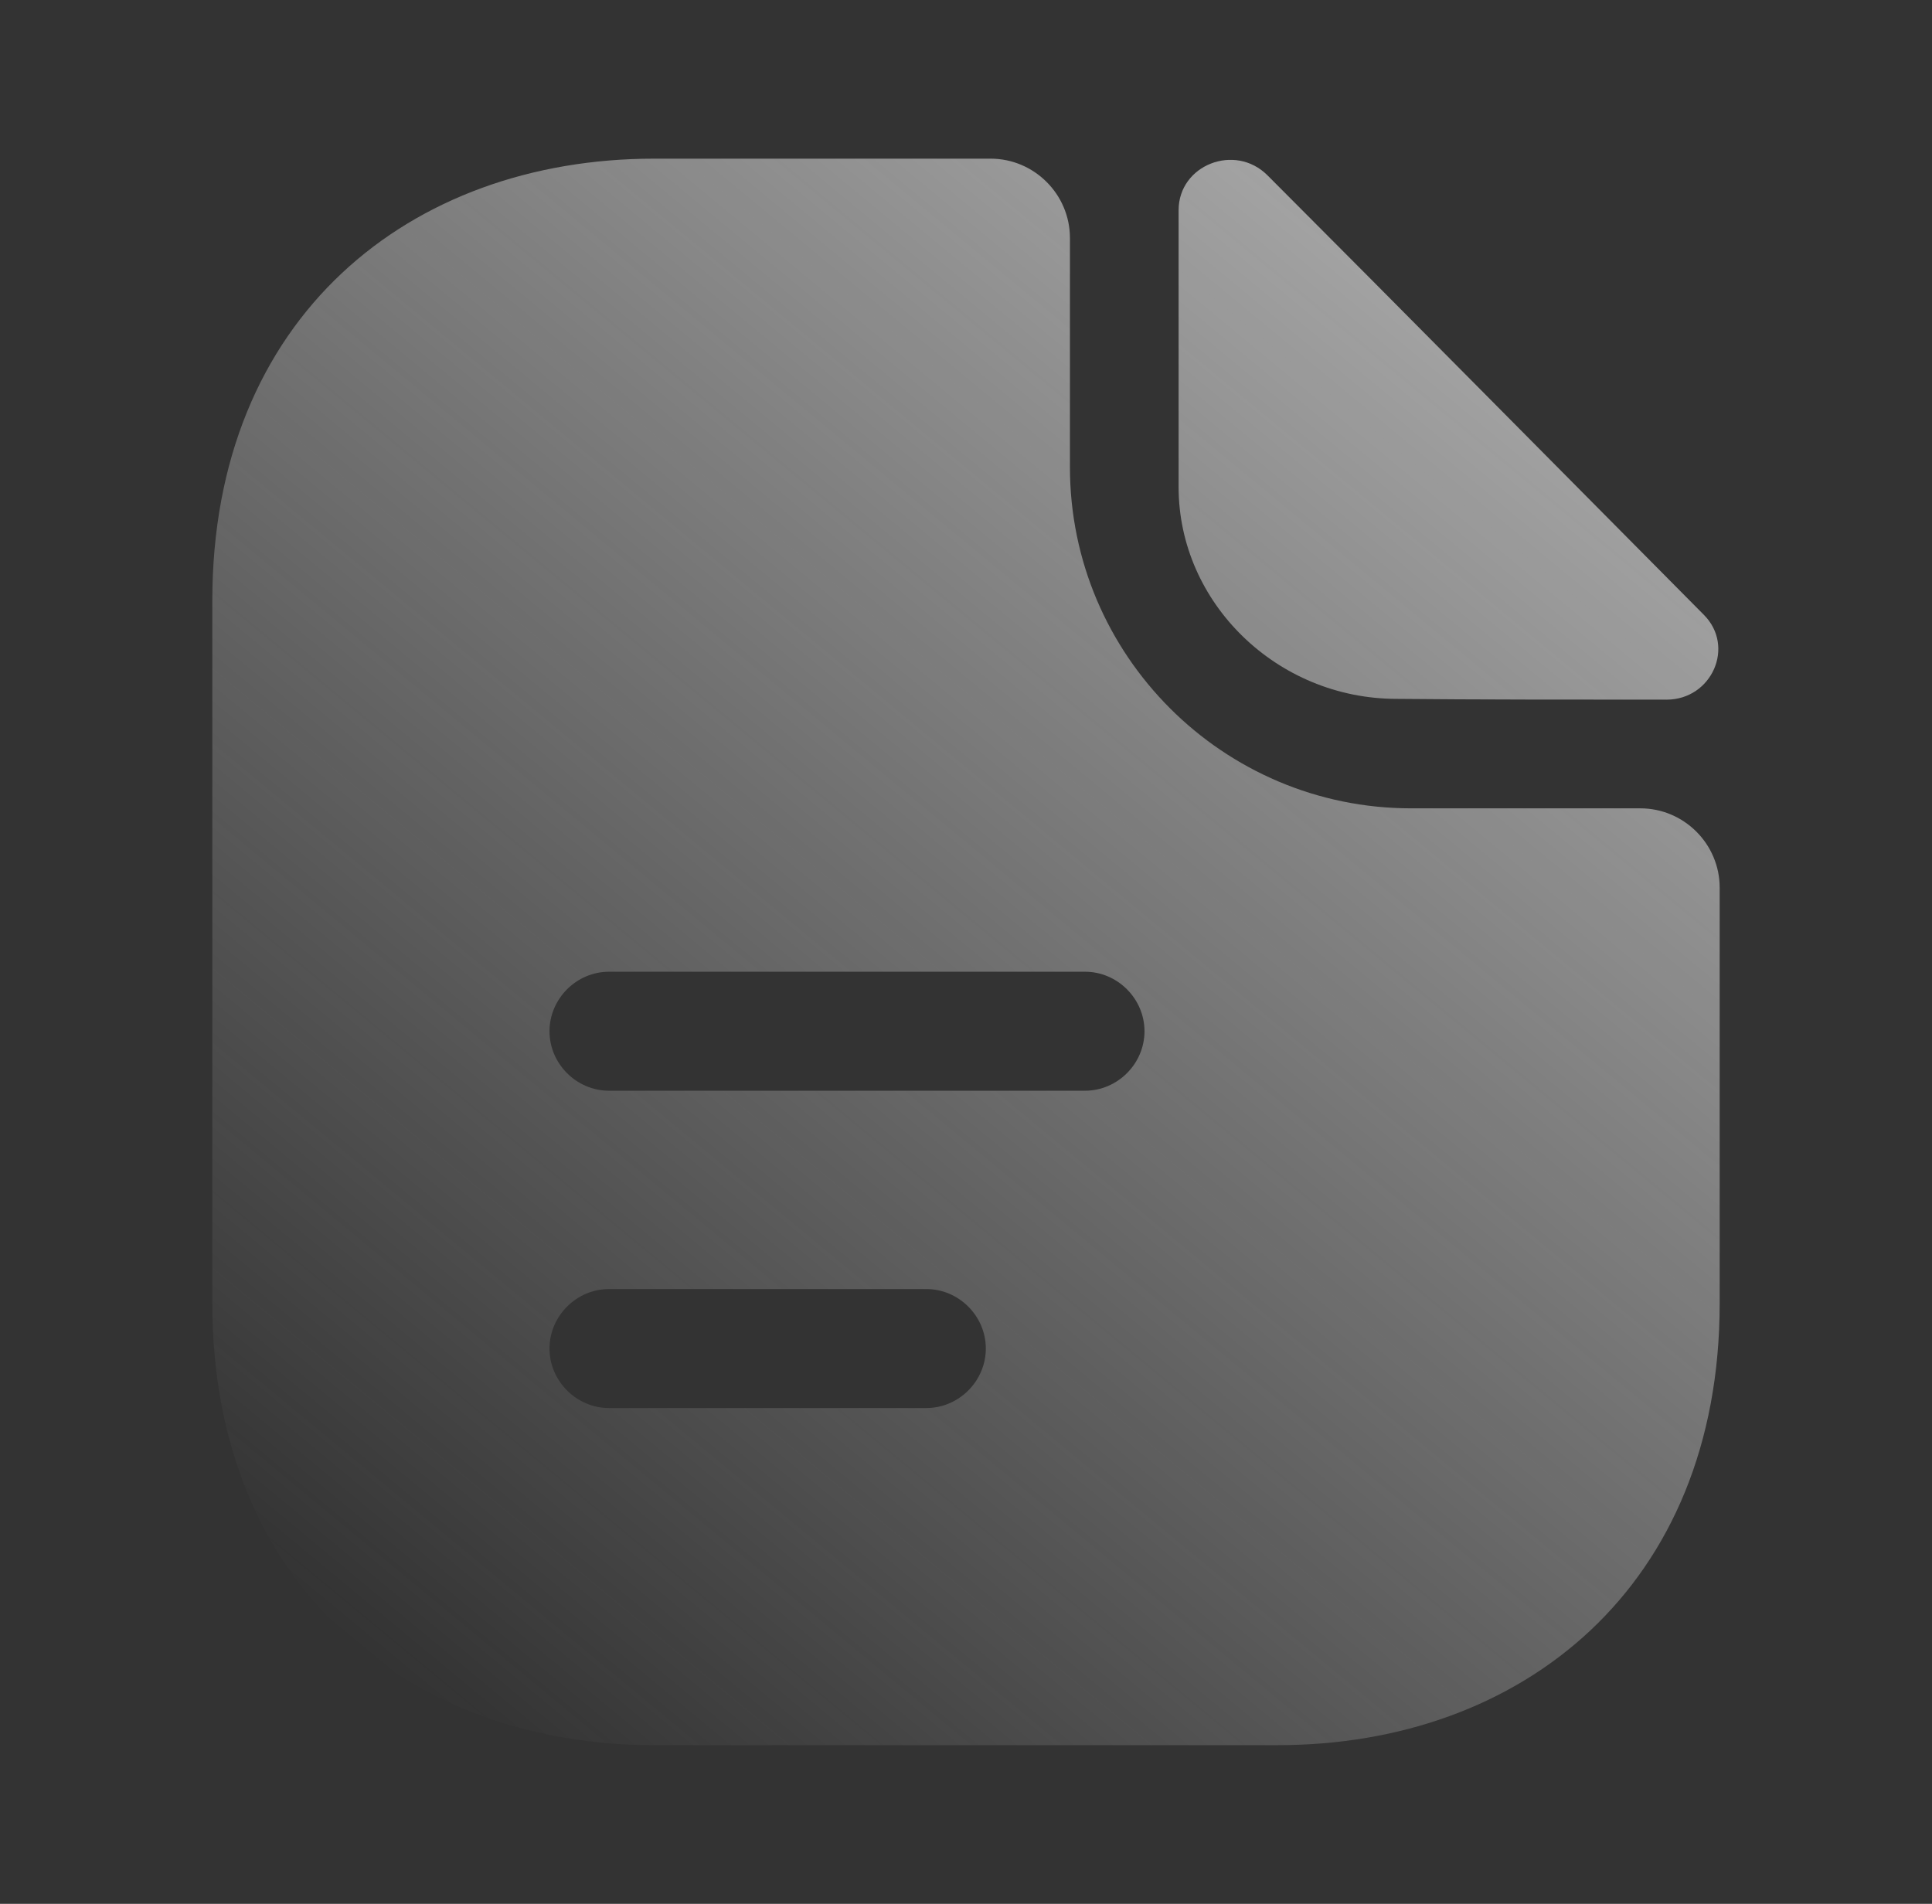
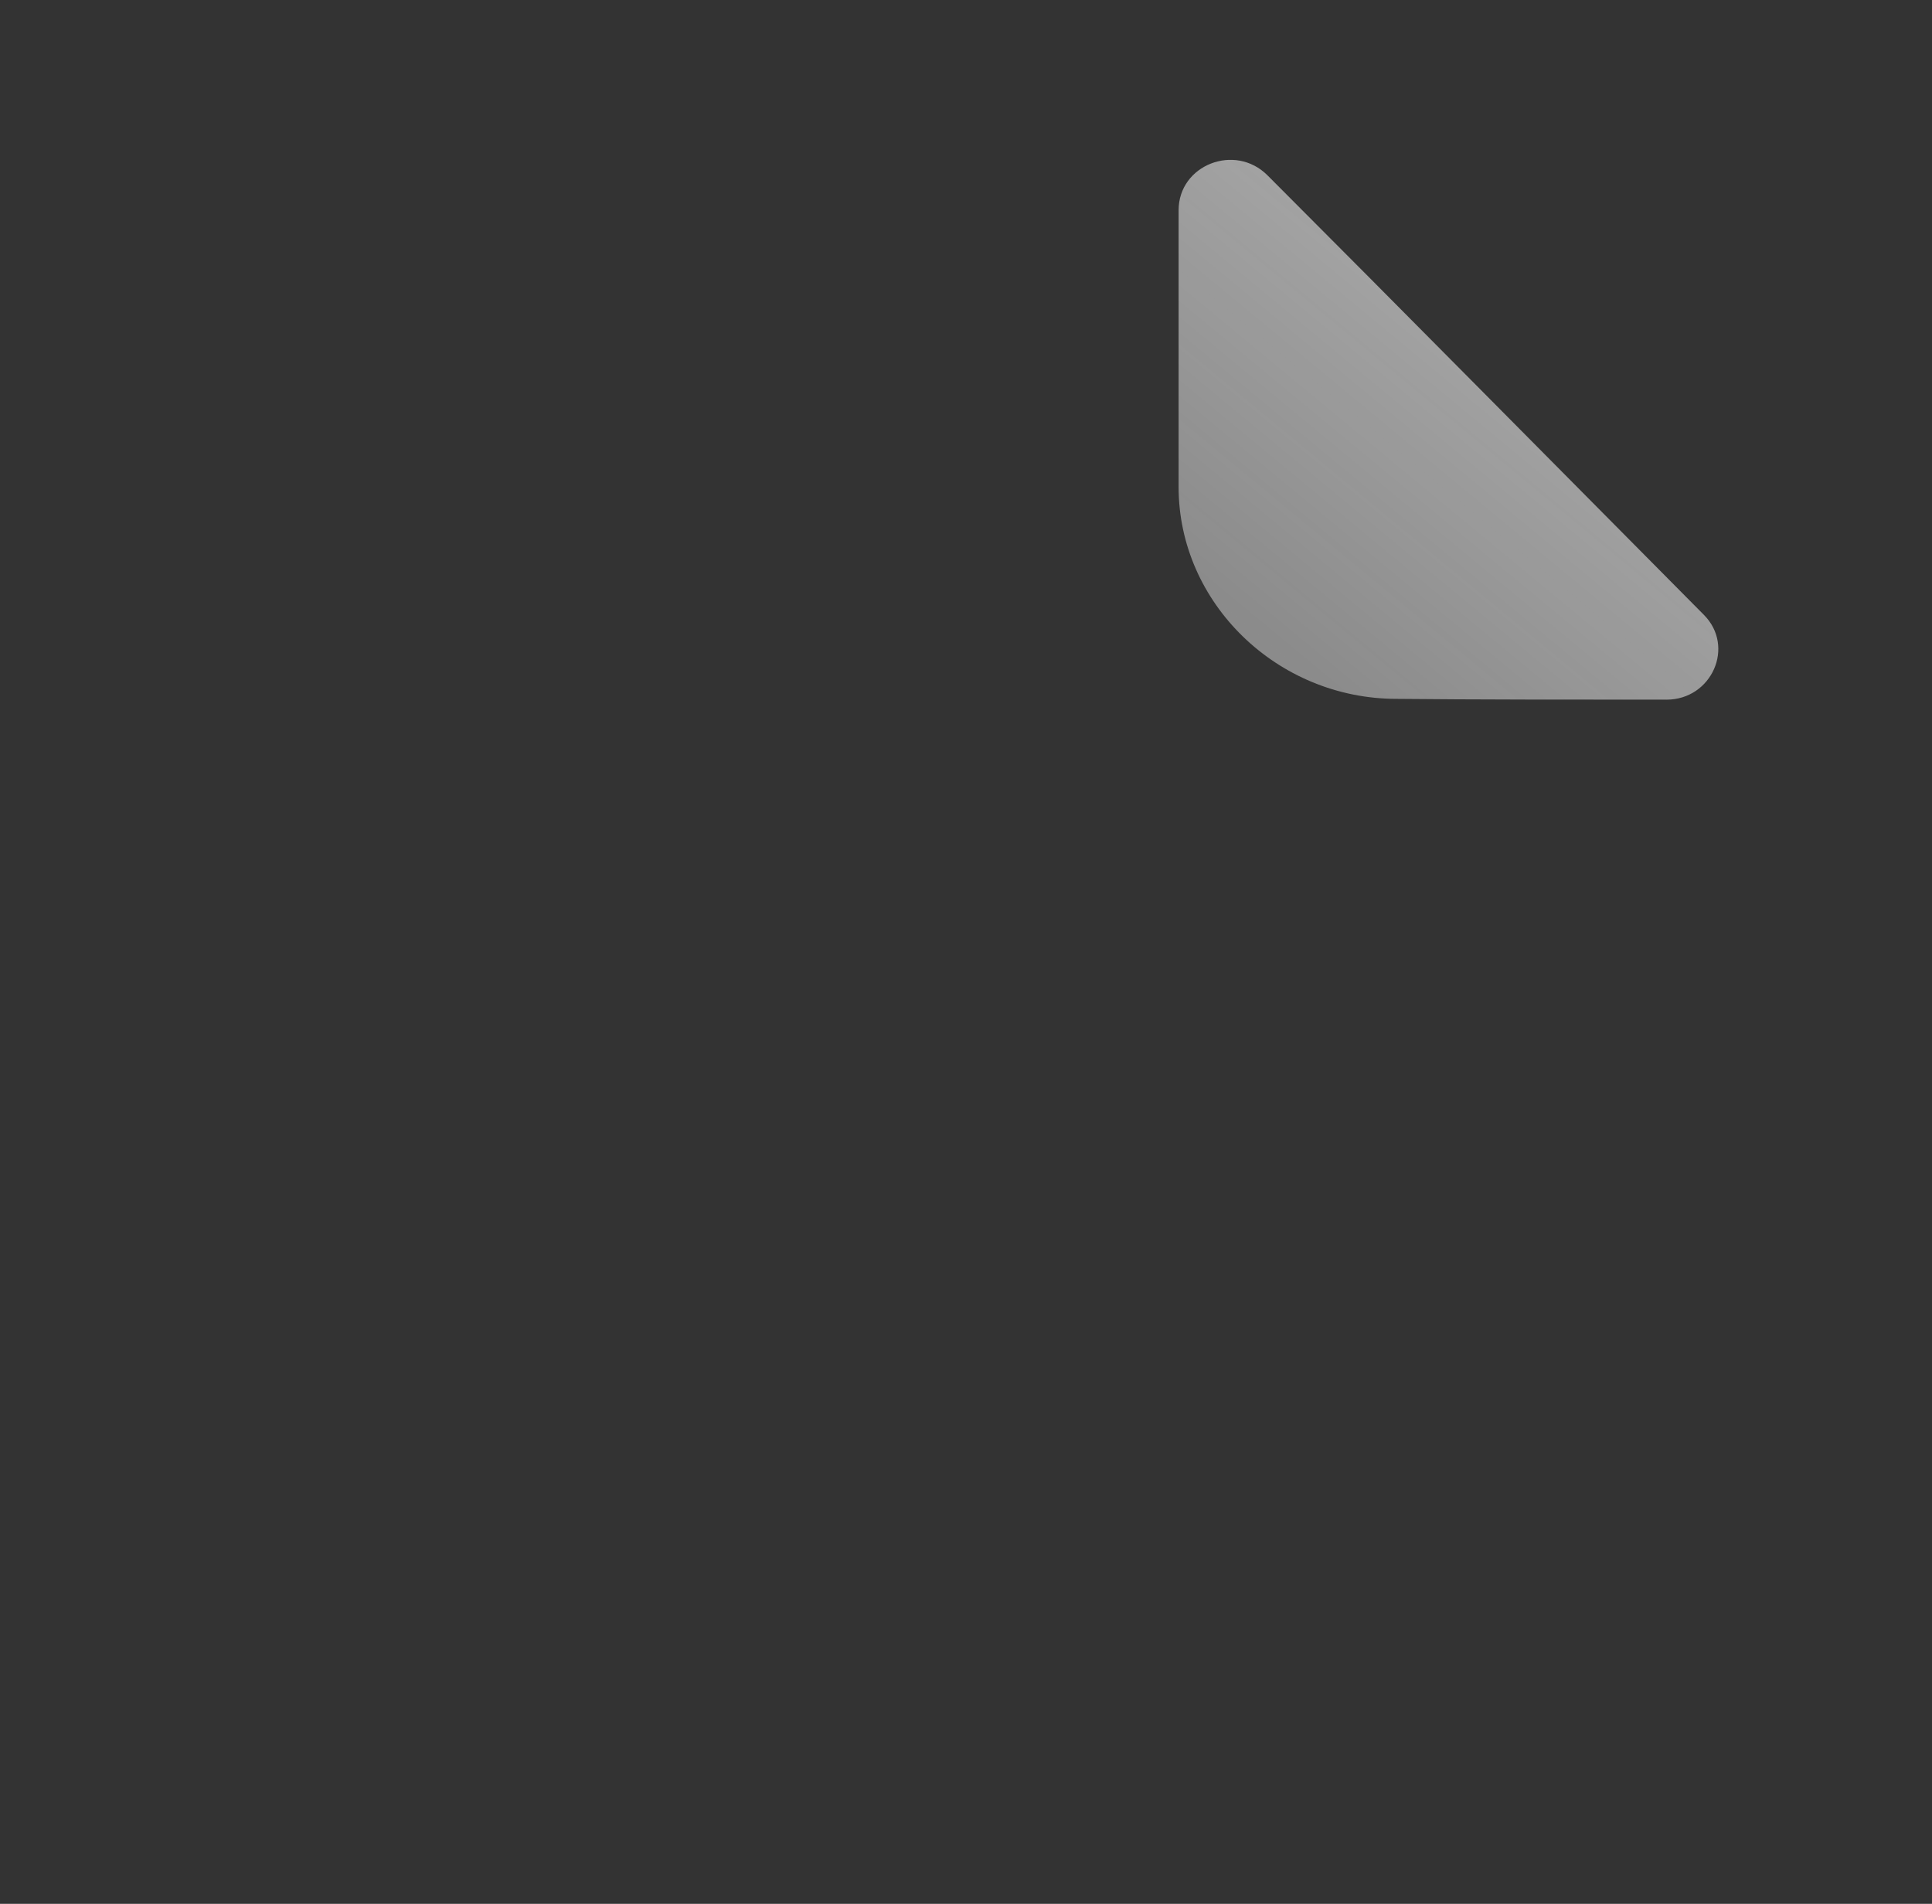
<svg xmlns="http://www.w3.org/2000/svg" width="69" height="68" viewBox="0 0 69 68" fill="none">
  <rect x="0" y="0" width="69" height="68" fill="#333333" stroke="none" />
  <path d="M45.267 6.262C44.105 5.1 42.093 5.893 42.093 7.508V17.397C42.093 21.533 45.607 24.962 49.885 24.962C52.577 24.99 56.317 24.99 59.518 24.99C61.133 24.99 61.983 23.092 60.85 21.958C56.77 17.85 49.46 10.455 45.267 6.262Z" fill="url(#paint0_linear_20_50390)" />
-   <path d="M58.583 28.872H50.395C43.68 28.872 38.212 23.403 38.212 16.688V8.5C38.212 6.942 36.937 5.667 35.378 5.667H23.365C14.638 5.667 7.583 11.333 7.583 21.448V46.552C7.583 56.667 14.638 62.333 23.365 62.333H45.635C54.362 62.333 61.417 56.667 61.417 46.552V31.705C61.417 30.147 60.142 28.872 58.583 28.872ZM33.083 50.292H21.75C20.588 50.292 19.625 49.328 19.625 48.167C19.625 47.005 20.588 46.042 21.75 46.042H33.083C34.245 46.042 35.208 47.005 35.208 48.167C35.208 49.328 34.245 50.292 33.083 50.292ZM38.75 38.958H21.75C20.588 38.958 19.625 37.995 19.625 36.833C19.625 35.672 20.588 34.708 21.75 34.708H38.75C39.912 34.708 40.875 35.672 40.875 36.833C40.875 37.995 39.912 38.958 38.75 38.958Z" fill="url(#paint1_linear_20_50390)" />
  <defs>
    <linearGradient id="paint0_linear_20_50390" x1="83.5" y1="-19" x2="16.5" y2="62" gradientUnits="userSpaceOnUse">
      <stop stop-color="#F2F2F2" />
      <stop offset="1" stop-color="#F2F2F2" stop-opacity="0" />
    </linearGradient>
    <linearGradient id="paint1_linear_20_50390" x1="83.5" y1="-19" x2="16.5" y2="62" gradientUnits="userSpaceOnUse">
      <stop stop-color="#F2F2F2" />
      <stop offset="1" stop-color="#F2F2F2" stop-opacity="0" />
    </linearGradient>
  </defs>
</svg>